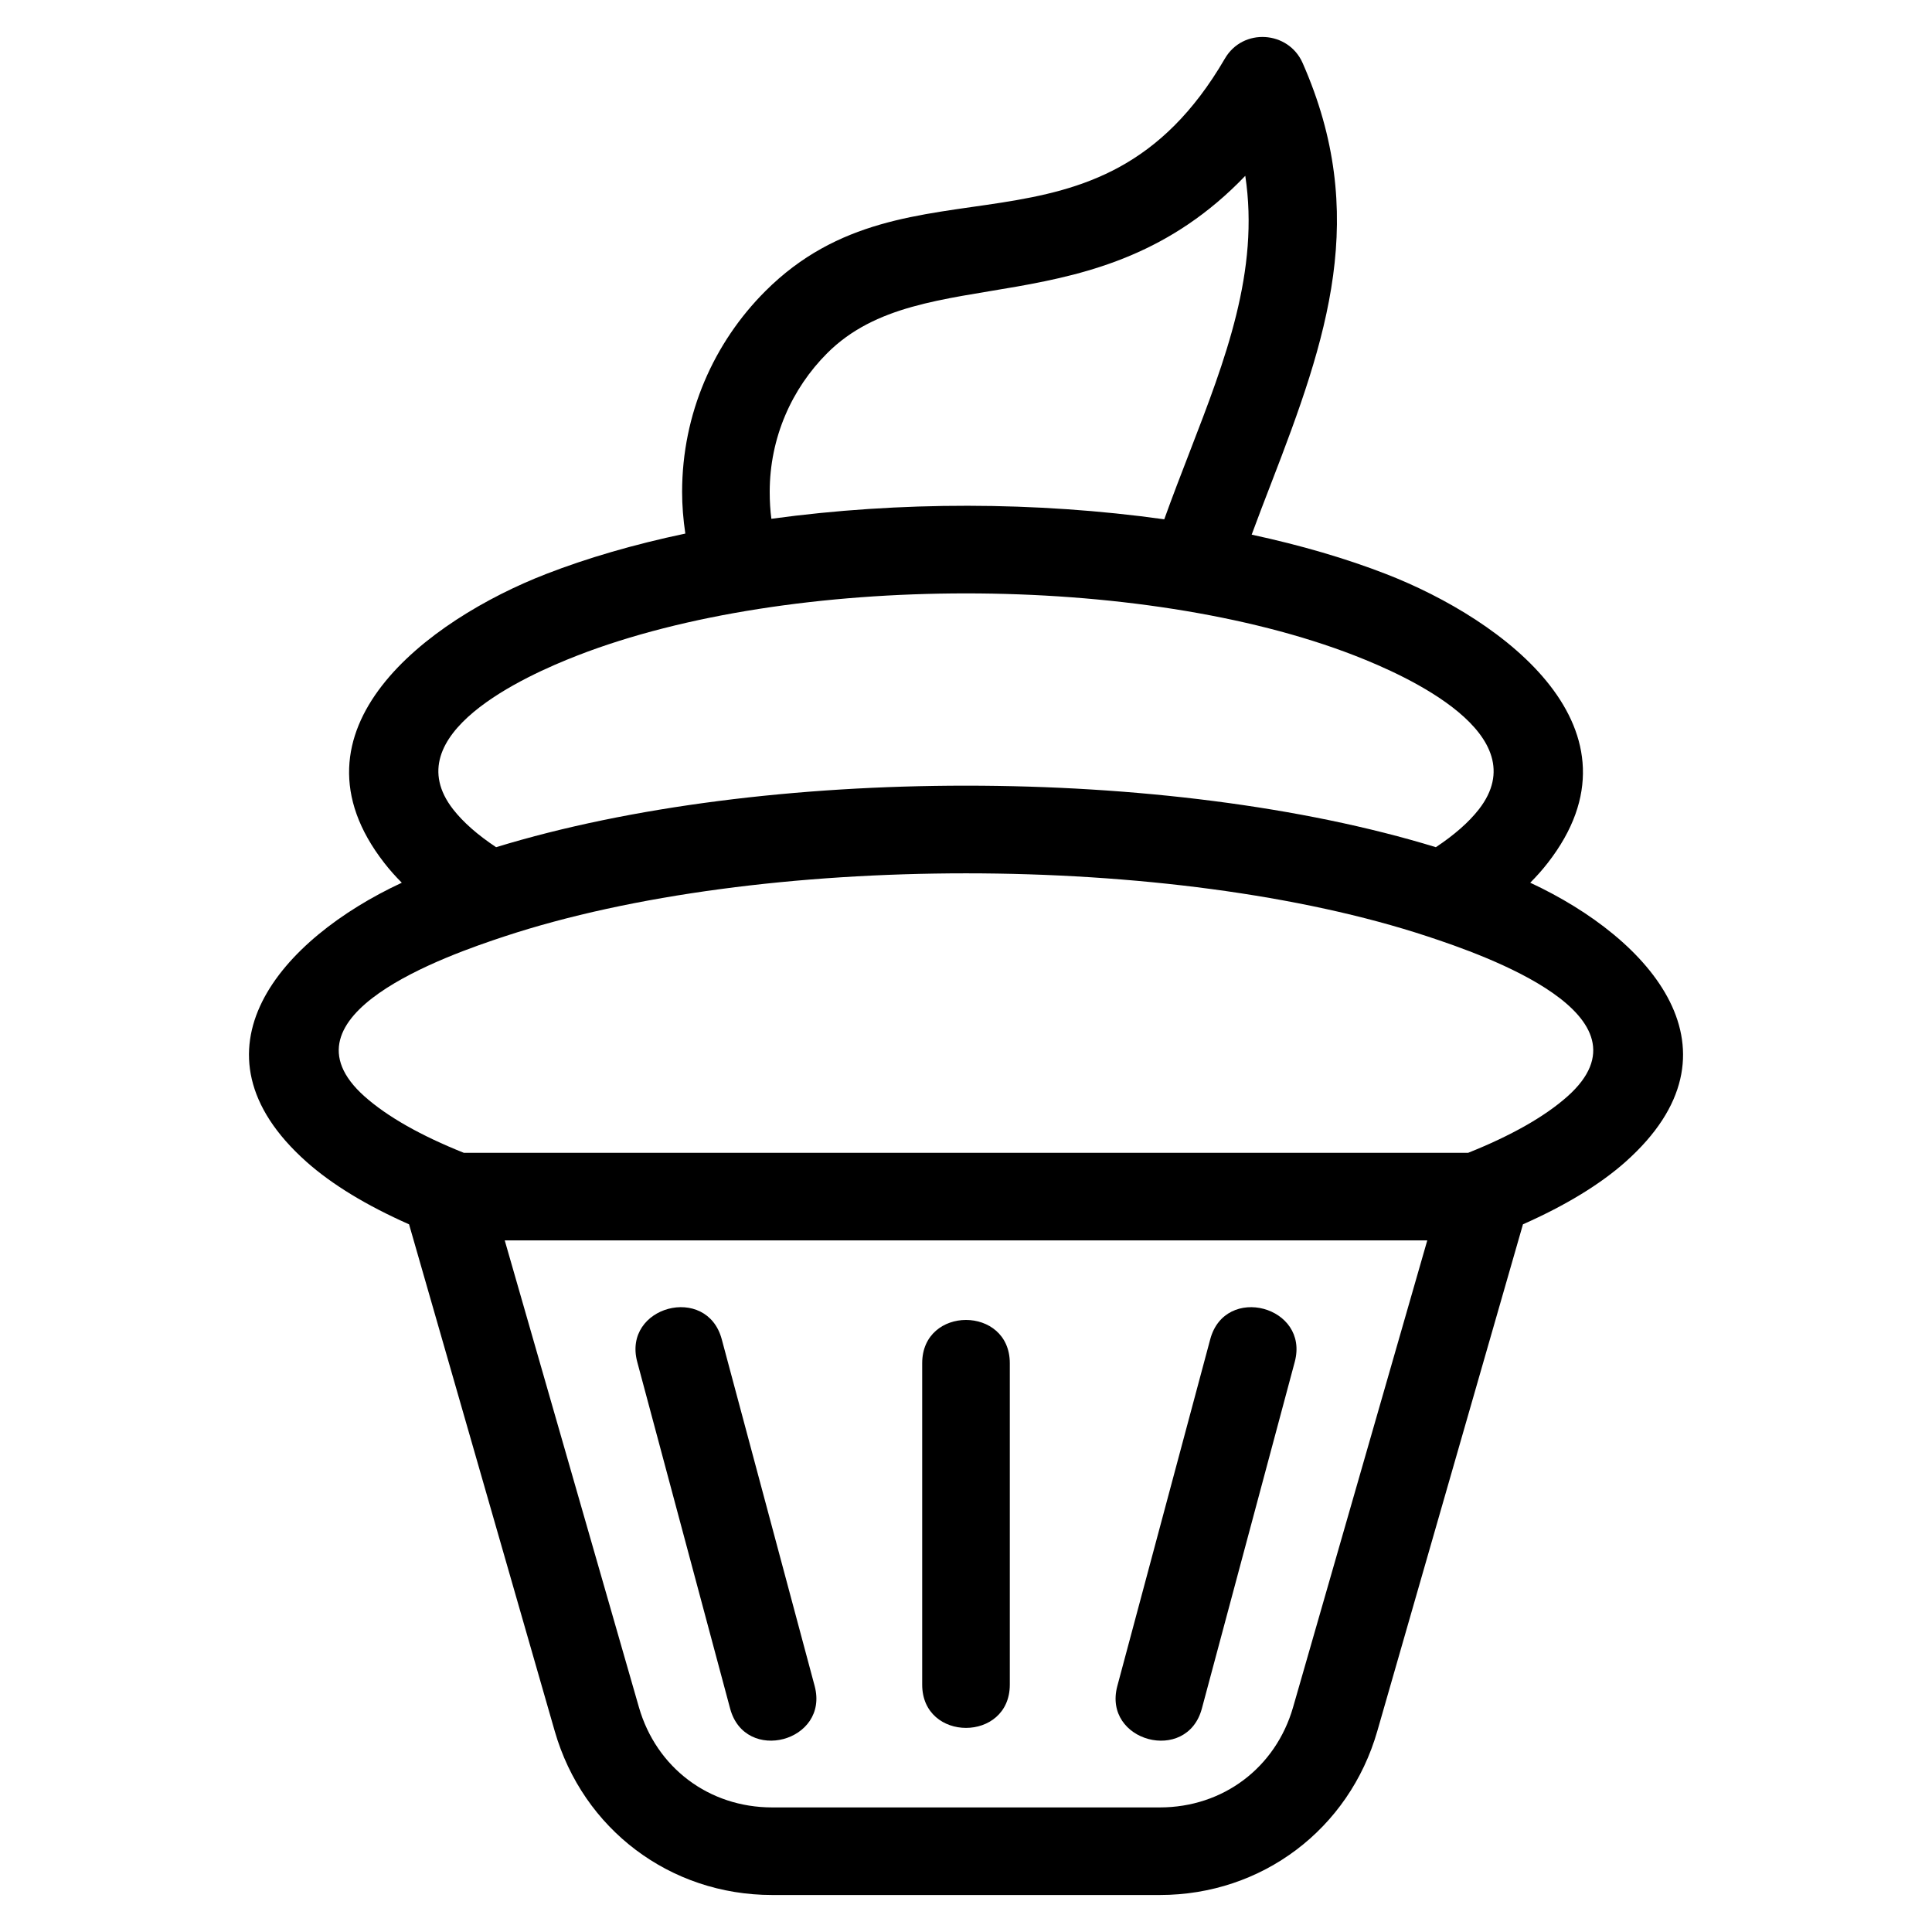
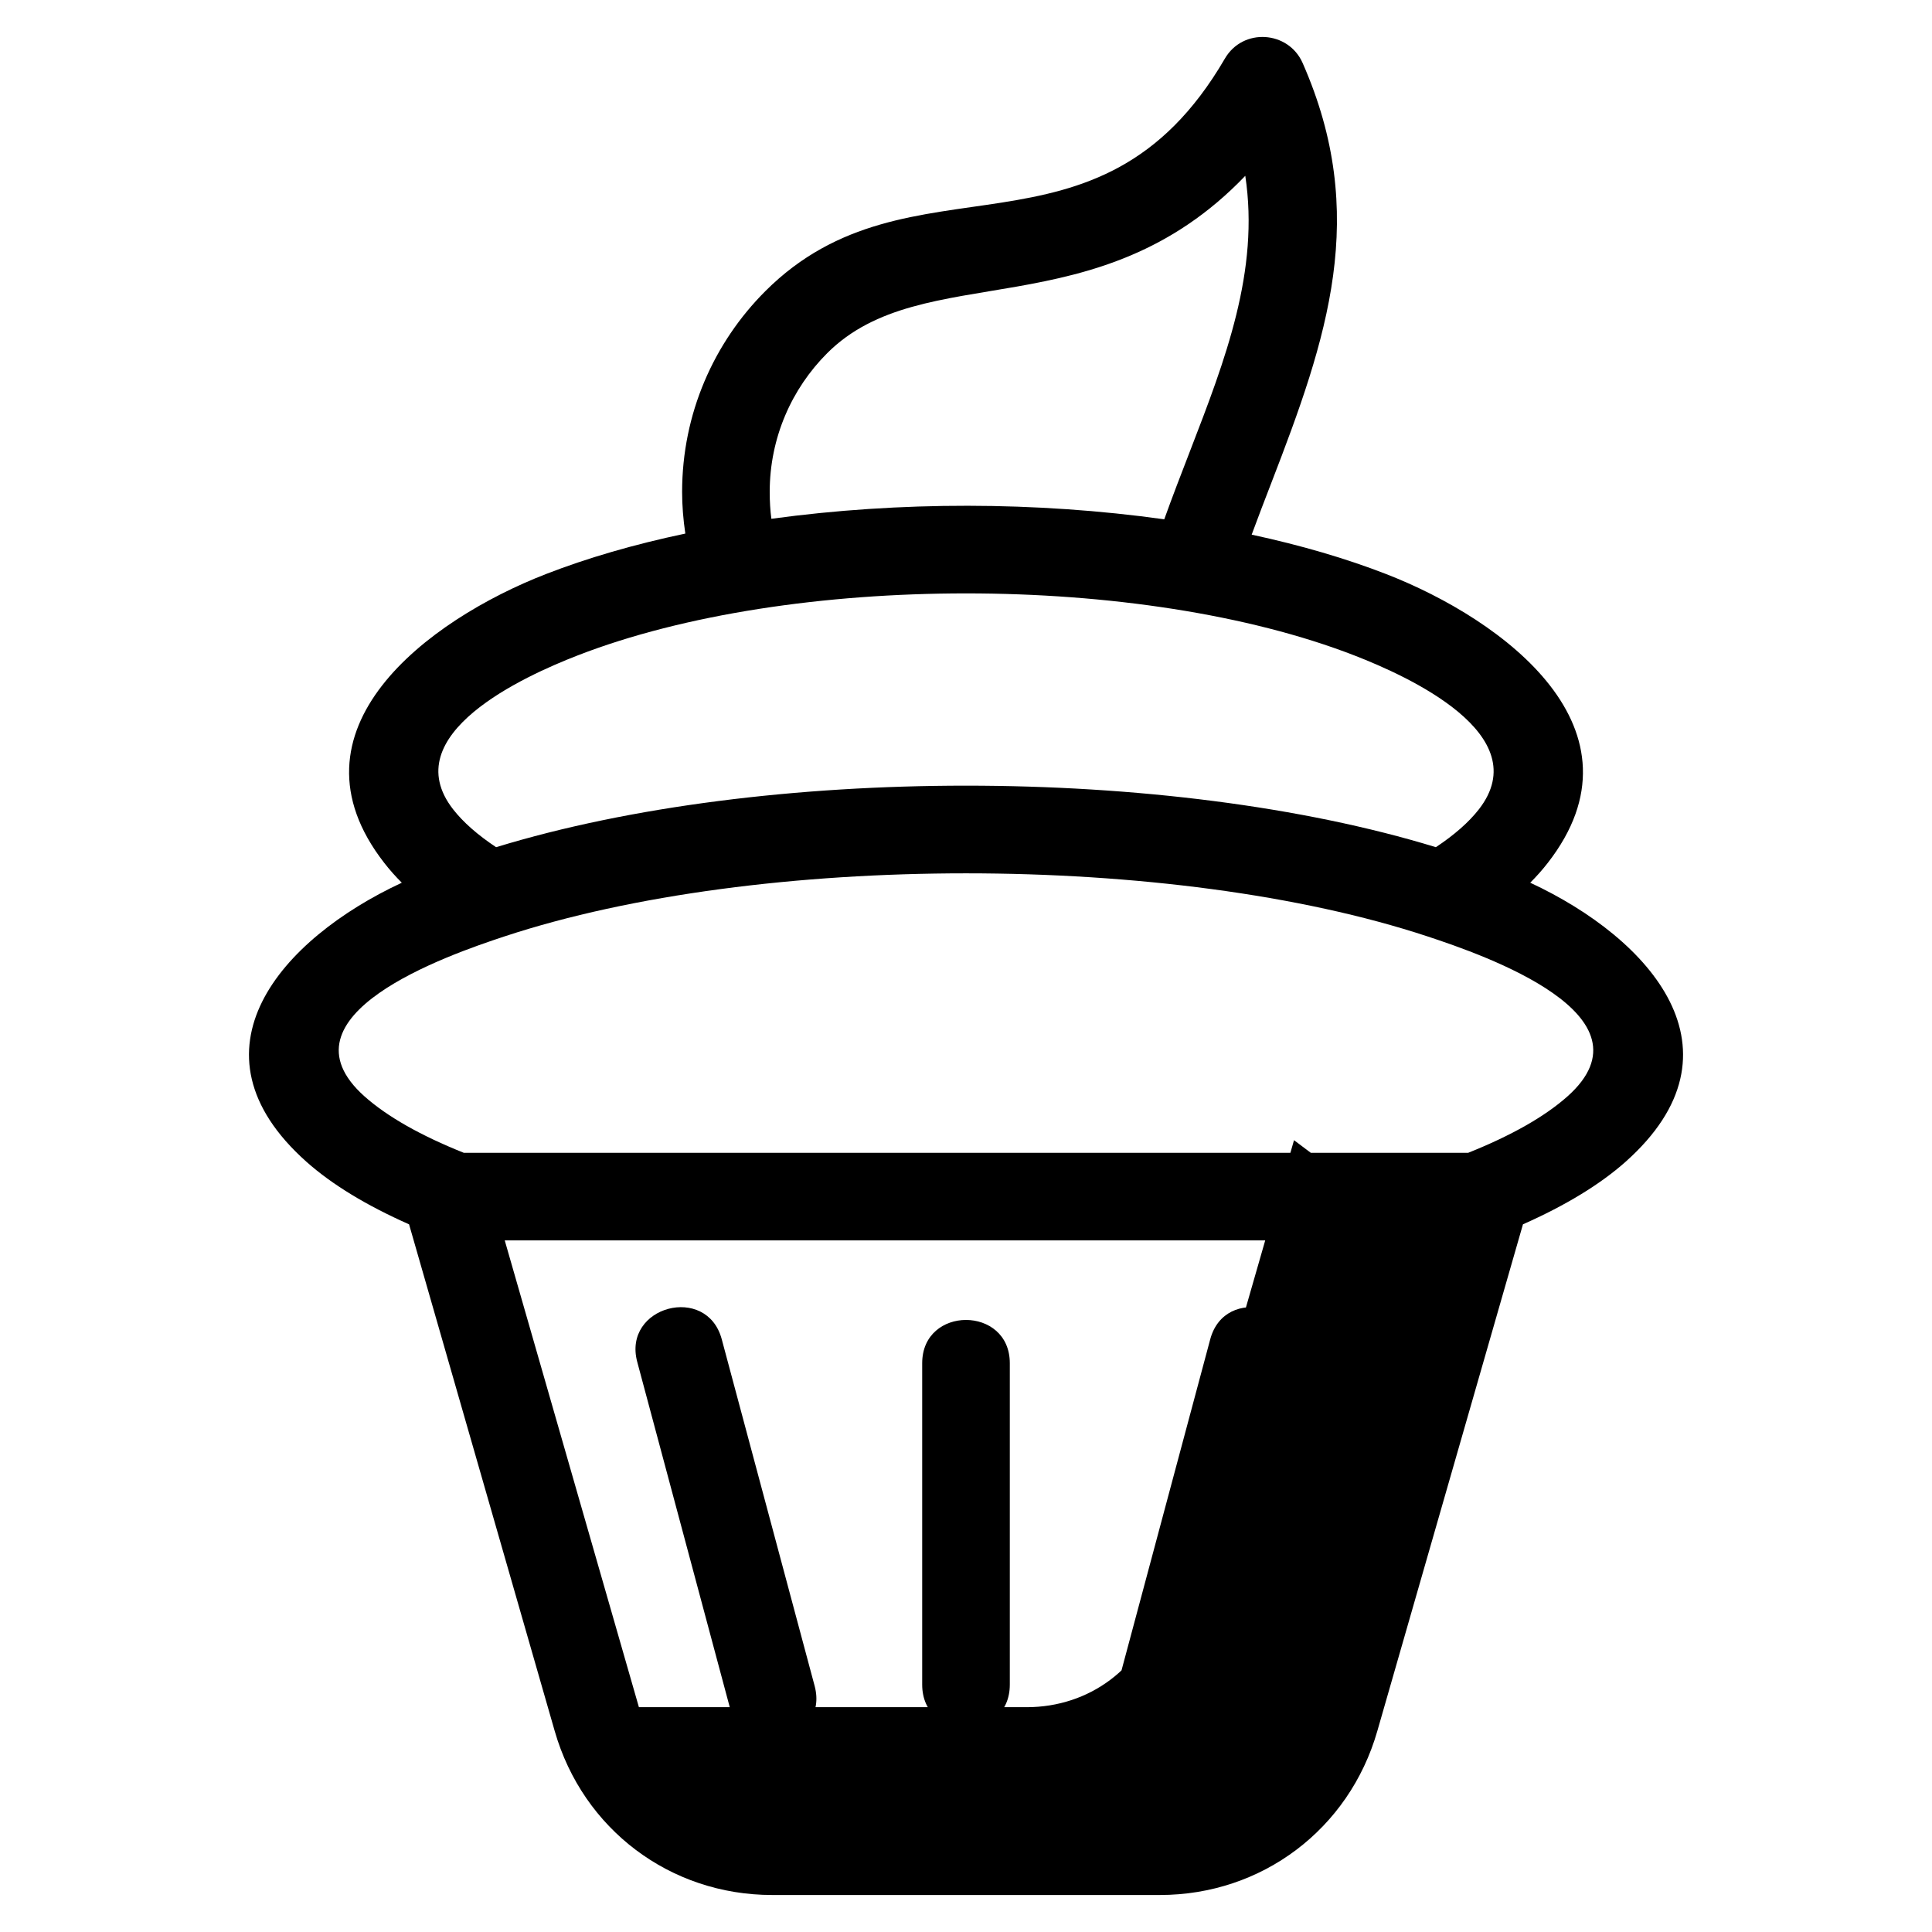
<svg xmlns="http://www.w3.org/2000/svg" fill="#000000" width="800px" height="800px" version="1.1" viewBox="144 144 512 512">
-   <path d="m547.6 468.46-38.602 134.3c-7.481 26.027-30.598 43.434-57.625 43.434h-102.74c-27.035 0-50.141-17.406-57.625-43.434l-38.602-134.3c-11.211-4.961-20.43-10.543-27.223-16.598-32.973-29.402-6.66-59.066 25.297-73.93-1.695-1.695-3.238-3.438-4.625-5.219-27.547-35.34 11.562-64.438 42.844-76.59 10.895-4.231 23.324-7.856 36.918-10.719-0.559-3.754-0.852-7.445-0.852-11.027 0-20.781 8.426-39.59 22.039-53.203 38.383-38.375 88.066-3.703 121.78-61.613 4.789-8.277 16.863-7.414 20.625 1.137 17.738 40.266 6.57 72.816-8.297 111.28-1.742 4.523-3.504 9.07-5.207 13.711 13.078 2.816 25.059 6.336 35.602 10.43 31.289 12.152 70.391 41.242 42.844 76.59-1.387 1.785-2.926 3.523-4.625 5.219 31.953 14.863 58.27 44.527 25.297 73.93-6.797 6.051-16.012 11.633-27.223 16.598zm-272.12-99.945c70.973-21.742 178.07-21.742 249.04 0 4.867-3.231 8.719-6.598 11.402-10.039 15.441-19.828-18.945-35.324-32.961-40.762-56.496-21.945-149.43-21.945-205.93 0-14.008 5.438-48.402 20.941-32.953 40.762 2.68 3.438 6.527 6.809 11.395 10.039zm72.941-87.031c34.023-4.641 70.109-4.602 104.12 0.137 2.16-6.012 4.481-12.016 6.785-17.977 9.406-24.352 18.488-47.867 14.688-73.051-39.238 40.992-85.445 21.652-110.8 47.004-9.406 9.414-15.234 22.414-15.234 36.785 0 2.539 0.148 4.91 0.441 7.098zm173.93 110.69c-67.527-22.309-177.16-22.309-244.7 0-15.086 4.981-61.094 20.941-37.055 42.375 6.051 5.391 15.008 10.438 26.309 14.953h266.19c11.301-4.516 20.254-9.562 26.309-14.953 24.039-21.434-21.969-37.395-37.055-42.375zm-133.96 113.09c0-15.285 23.219-15.285 23.219 0v85.184c0 15.285-23.219 15.285-23.219 0zm76.332-6.336c3.938-14.75 26.348-8.758 22.402 5.984l-24.617 91.871c-3.945 14.758-26.348 8.758-22.402-5.981zm-151.85 5.984c-3.938-14.746 18.457-20.738 22.402-5.984l24.617 91.875c3.938 14.738-18.457 20.73-22.402 5.981zm209.37-32.188h-244.48l35.555 123.7c4.613 16.047 18.57 26.562 35.312 26.562h102.74c16.738 0 30.703-10.52 35.312-26.562l35.559-123.7z" />
+   <path d="m547.6 468.46-38.602 134.3c-7.481 26.027-30.598 43.434-57.625 43.434h-102.74c-27.035 0-50.141-17.406-57.625-43.434l-38.602-134.3c-11.211-4.961-20.43-10.543-27.223-16.598-32.973-29.402-6.66-59.066 25.297-73.93-1.695-1.695-3.238-3.438-4.625-5.219-27.547-35.34 11.562-64.438 42.844-76.59 10.895-4.231 23.324-7.856 36.918-10.719-0.559-3.754-0.852-7.445-0.852-11.027 0-20.781 8.426-39.59 22.039-53.203 38.383-38.375 88.066-3.703 121.78-61.613 4.789-8.277 16.863-7.414 20.625 1.137 17.738 40.266 6.57 72.816-8.297 111.28-1.742 4.523-3.504 9.07-5.207 13.711 13.078 2.816 25.059 6.336 35.602 10.43 31.289 12.152 70.391 41.242 42.844 76.59-1.387 1.785-2.926 3.523-4.625 5.219 31.953 14.863 58.27 44.527 25.297 73.93-6.797 6.051-16.012 11.633-27.223 16.598zm-272.12-99.945c70.973-21.742 178.07-21.742 249.04 0 4.867-3.231 8.719-6.598 11.402-10.039 15.441-19.828-18.945-35.324-32.961-40.762-56.496-21.945-149.43-21.945-205.93 0-14.008 5.438-48.402 20.941-32.953 40.762 2.68 3.438 6.527 6.809 11.395 10.039zm72.941-87.031c34.023-4.641 70.109-4.602 104.12 0.137 2.16-6.012 4.481-12.016 6.785-17.977 9.406-24.352 18.488-47.867 14.688-73.051-39.238 40.992-85.445 21.652-110.8 47.004-9.406 9.414-15.234 22.414-15.234 36.785 0 2.539 0.148 4.91 0.441 7.098zm173.93 110.69c-67.527-22.309-177.16-22.309-244.7 0-15.086 4.981-61.094 20.941-37.055 42.375 6.051 5.391 15.008 10.438 26.309 14.953h266.19c11.301-4.516 20.254-9.562 26.309-14.953 24.039-21.434-21.969-37.395-37.055-42.375zm-133.96 113.09c0-15.285 23.219-15.285 23.219 0v85.184c0 15.285-23.219 15.285-23.219 0zm76.332-6.336c3.938-14.75 26.348-8.758 22.402 5.984l-24.617 91.871c-3.945 14.758-26.348 8.758-22.402-5.981zm-151.85 5.984c-3.938-14.746 18.457-20.738 22.402-5.984l24.617 91.875c3.938 14.738-18.457 20.73-22.402 5.981zm209.37-32.188h-244.48l35.555 123.7h102.74c16.738 0 30.703-10.52 35.312-26.562l35.559-123.7z" />
</svg>